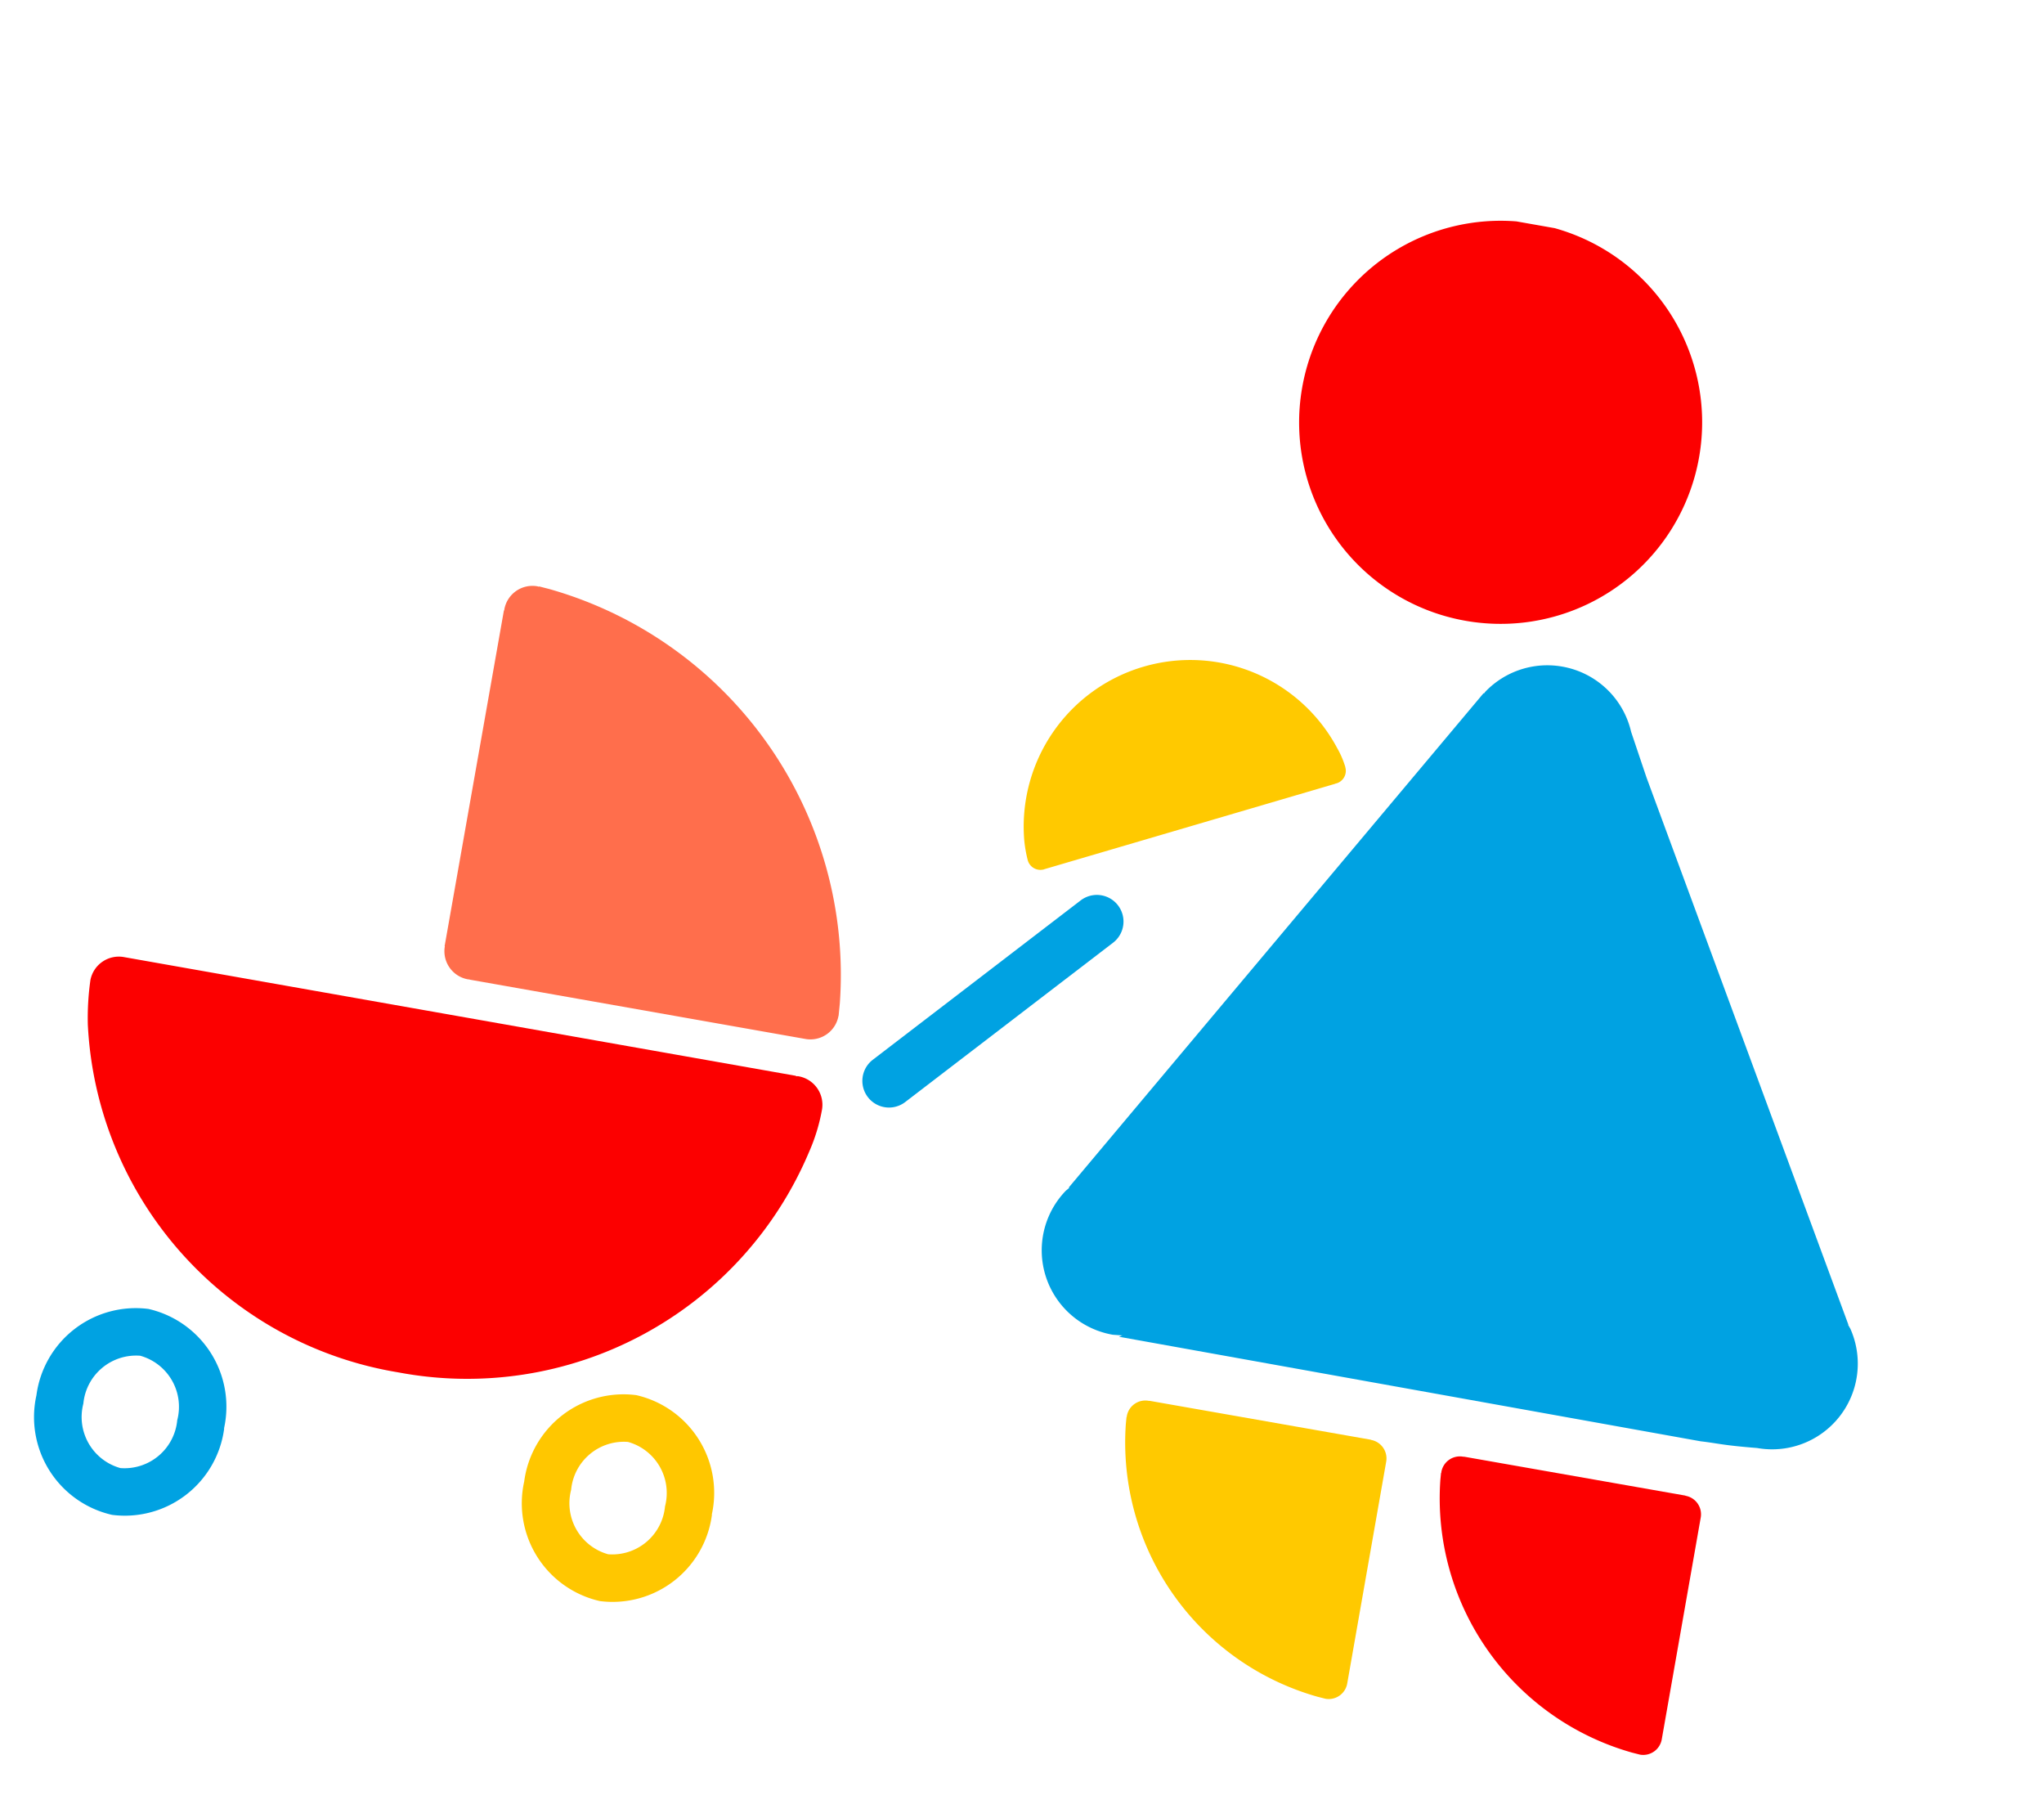
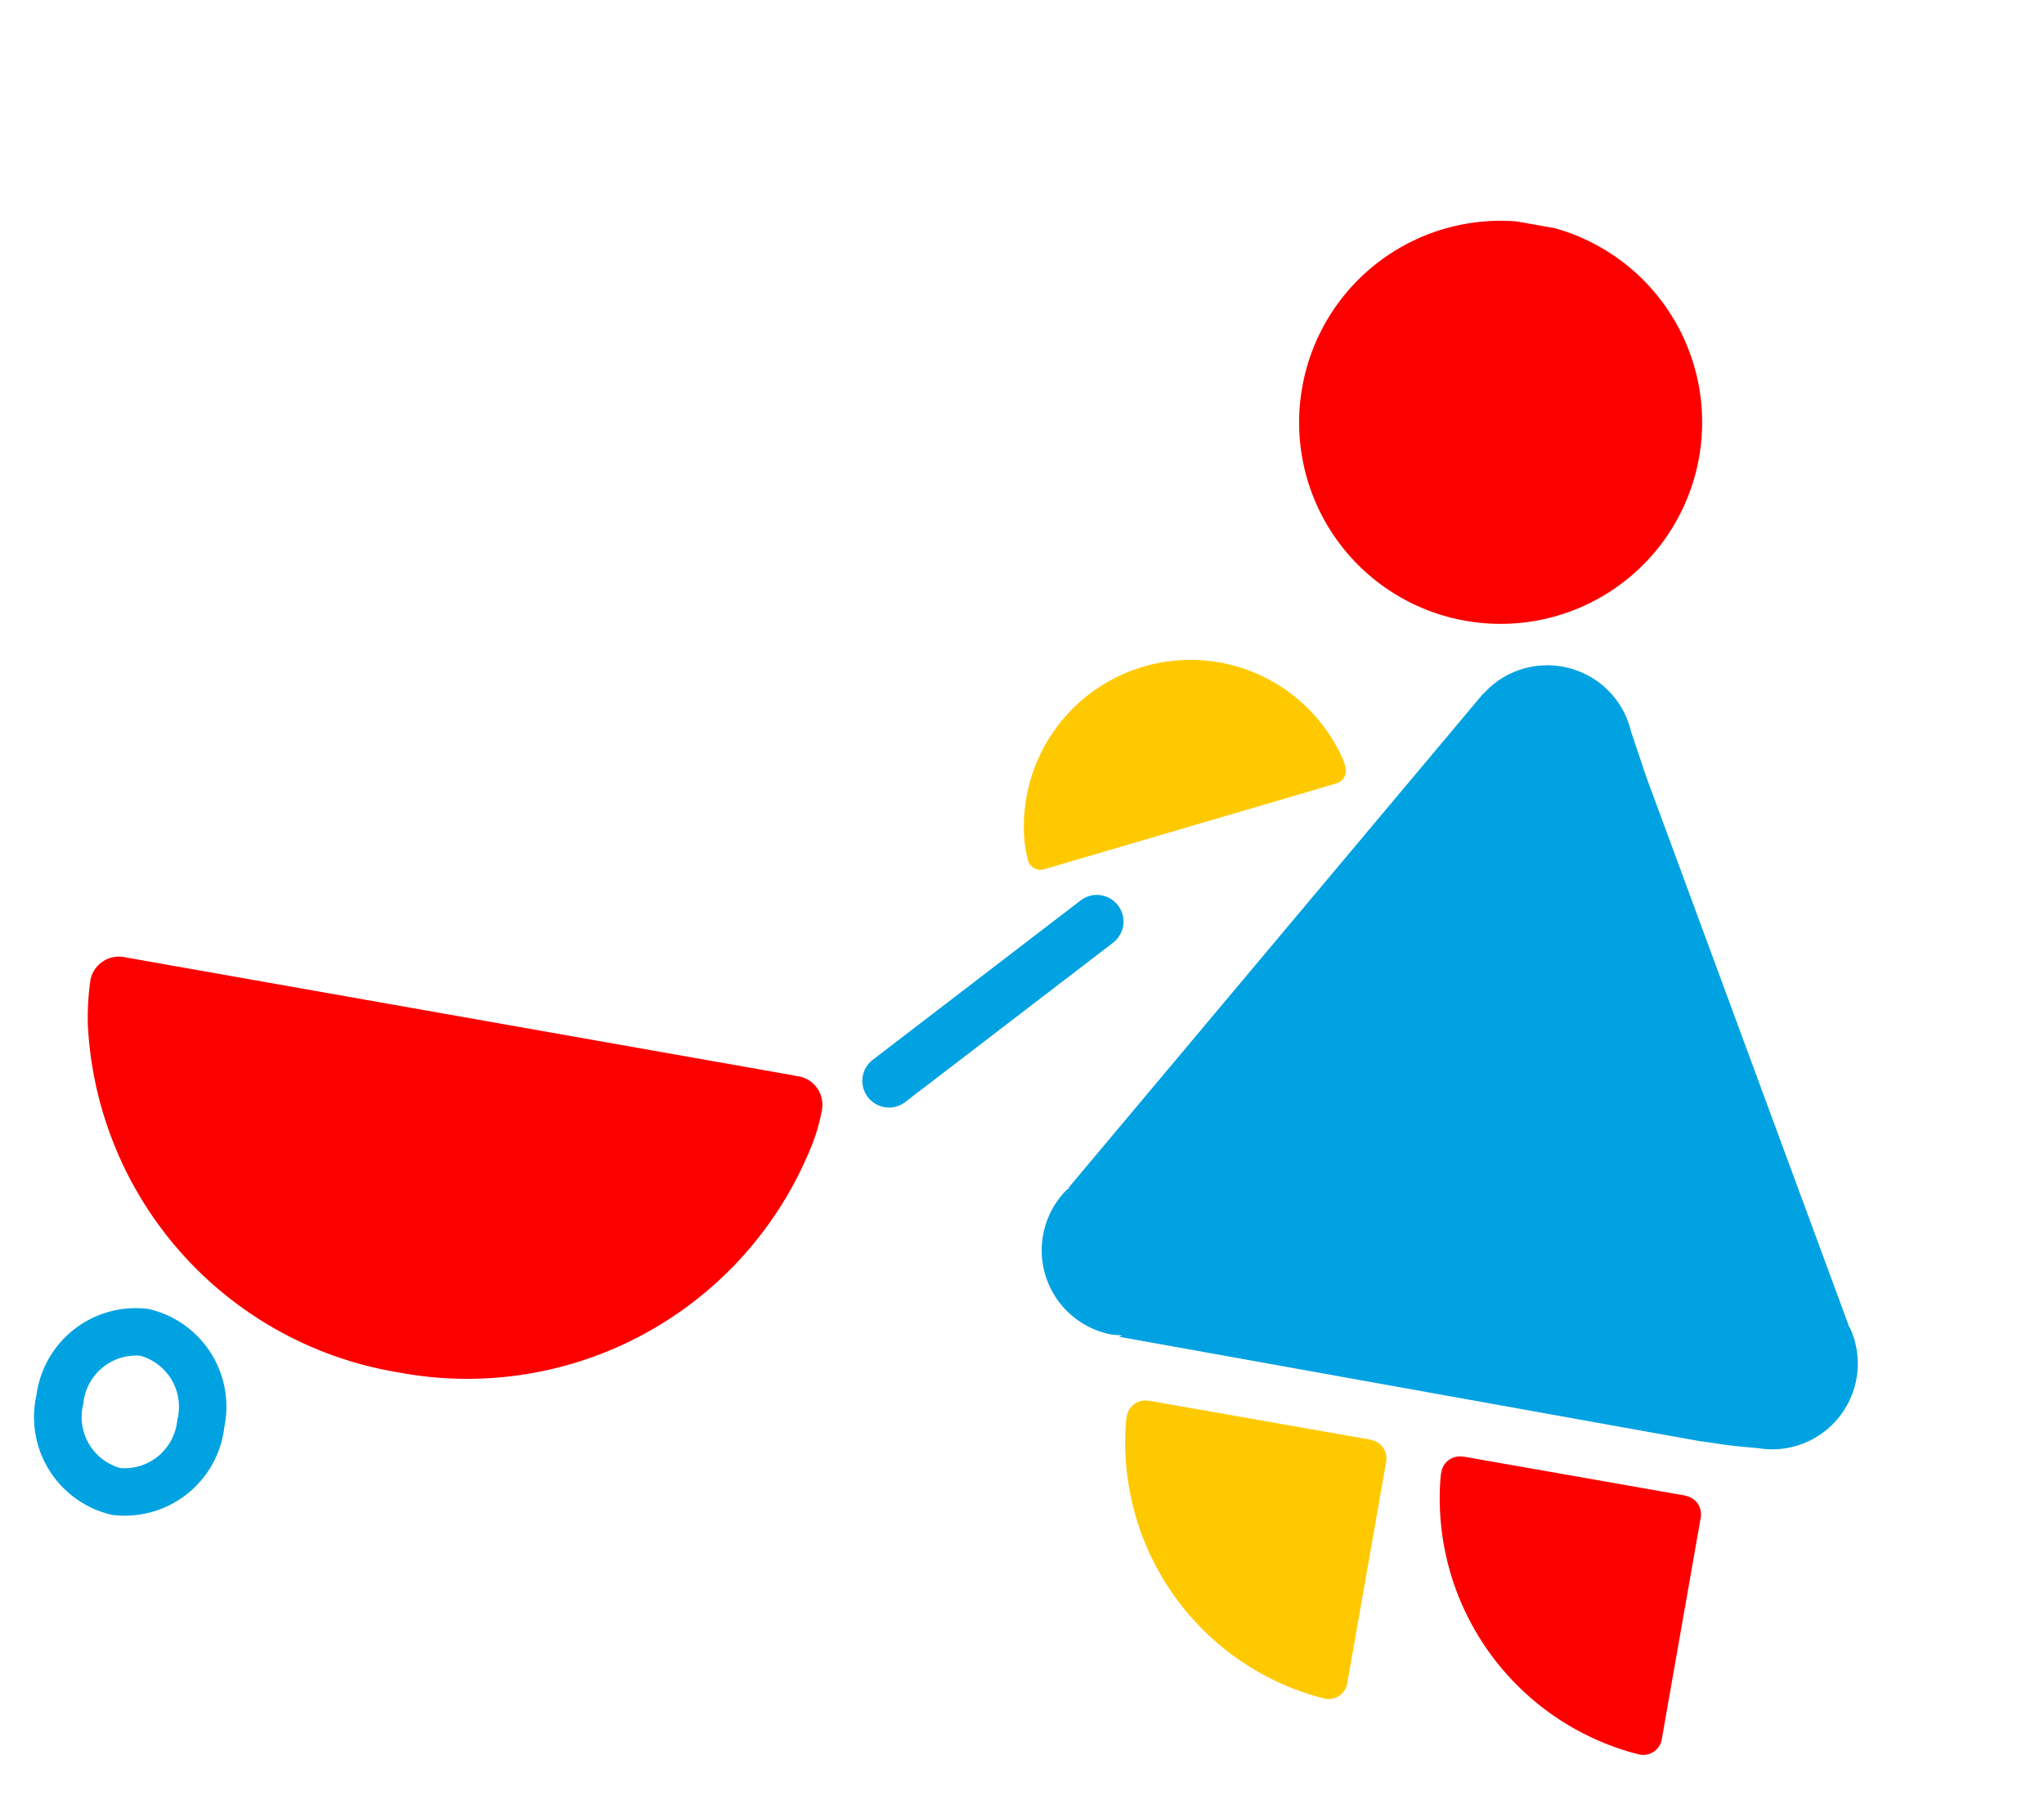
<svg xmlns="http://www.w3.org/2000/svg" width="102.938" height="91.066" viewBox="0 0 102.938 91.066">
  <defs>
    <clipPath id="clip-path">
      <rect id="Rectangle_240" data-name="Rectangle 240" width="91.052" height="76.416" fill="none" />
    </clipPath>
  </defs>
  <g id="Tangram_trolley" data-name="Tangram trolley" transform="translate(-1133.581 -349.209)">
    <g id="Group_14846" data-name="Group 14846" transform="matrix(0.985, 0.174, -0.174, 0.985, 1146.851, 349.209)">
      <g id="Group_224" data-name="Group 224" transform="translate(0 0)" clip-path="url(#clip-path)">
        <path id="Path_719" data-name="Path 719" d="M37.407,1.431A1.456,1.456,0,0,0,35.926,0l-.092.018L35.817,0H1.508l0,0L1.482,0A1.457,1.457,0,0,0,0,1.431,13.646,13.646,0,0,0,.262,3.664,18.679,18.679,0,0,0,18.7,18.182,18.678,18.678,0,0,0,37.135,3.664a9.359,9.359,0,0,0,.272-2.233" transform="translate(0 48.663)" fill="#fc0000" fill-rule="evenodd" />
-         <path id="Path_720" data-name="Path 720" d="M1.53,0V.018L1.451.01A1.437,1.437,0,0,0,.012,1.446l.005.05H0V18.66H.012A1.437,1.437,0,0,0,1.451,20.1l.079-.008V20.1H18.7a1.437,1.437,0,0,0,1.439-1.436h.005l-.048-.625A20.186,20.186,0,0,0,2.065.041Z" transform="translate(17.265 26.653)" fill="#ff6e4c" fill-rule="evenodd" />
-         <path id="Path_721" data-name="Path 721" d="M9.591,5.263A5.046,5.046,0,0,0,4.8,0,5.046,5.046,0,0,0,0,5.263a5.046,5.046,0,0,0,4.8,5.264,5.046,5.046,0,0,0,4.8-5.263m-2.4,0A2.667,2.667,0,0,1,4.8,8.134,2.667,2.667,0,0,1,2.4,5.263,2.667,2.667,0,0,1,4.8,2.392a2.667,2.667,0,0,1,2.4,2.871" transform="translate(25.898 65.889)" fill="#ffc700" fill-rule="evenodd" />
        <path id="Path_722" data-name="Path 722" d="M9.591,5.263A5.046,5.046,0,0,0,4.8,0,5.046,5.046,0,0,0,0,5.263a5.046,5.046,0,0,0,4.8,5.263,5.046,5.046,0,0,0,4.8-5.263m-2.4,0A2.667,2.667,0,0,1,4.8,8.134,2.667,2.667,0,0,1,2.4,5.263,2.667,2.667,0,0,1,4.8,2.392a2.667,2.667,0,0,1,2.4,2.871" transform="translate(0.959 65.889)" fill="#00a2e2" fill-rule="evenodd" />
        <path id="Path_723" data-name="Path 723" d="M11.244,2.244A1.341,1.341,0,0,0,9.263.436L.352,10.155a1.341,1.341,0,0,0,1.981,1.808Z" transform="translate(39.135 37.041)" fill="#00a2e2" fill-rule="evenodd" />
        <path id="Path_724" data-name="Path 724" d="M20.763,0A4.325,4.325,0,0,1,24.75,2.632l1.16,2.124,14.8,25.354-.008.014.143.173a4.313,4.313,0,0,1-3.58,6.729c-1.754.169-1.909.108-2.863.162L4.648,37.1l.164-.094-.484.049A4.313,4.313,0,0,1,.736,30.332l.143-.173-.016-.028L17.091,2.014h.029l.059-.109A4.322,4.322,0,0,1,20.763,0" transform="translate(49.467 21.667)" fill="#00a2e2" fill-rule="evenodd" />
        <path id="Path_725" data-name="Path 725" d="M0,1.016H.012L.007.964A.947.947,0,0,1,.953.018l.034,0V.01L12.317,0V.008a.947.947,0,0,1,.949.945l0,.052h0l.01,11.286a.947.947,0,0,1-.947.947v0l-.413-.031A13.3,13.3,0,0,1,.027,1.369Z" transform="translate(71.281 61.68)" fill="#fd0000" fill-rule="evenodd" />
        <path id="Path_726" data-name="Path 726" d="M0,1.016H.012L.007.964A.947.947,0,0,1,.953.018l.034,0V.01L12.317,0V.008a.947.947,0,0,1,.949.945l0,.052h0l.01,11.286a.947.947,0,0,1-.947.947v0l-.413-.031A13.3,13.3,0,0,1,.027,1.368Z" transform="translate(55.197 61.665)" fill="#ffc900" fill-rule="evenodd" />
-         <path id="Path_727" data-name="Path 727" d="M15.559,4.076a.657.657,0,0,1-.3.883l-.04.011,0,.011L1.528,11.772h0l-.008.007a.661.661,0,0,1-.885-.3,6.508,6.508,0,0,1-.354-.972,8.387,8.387,0,0,1,14.714-7.3,4.439,4.439,0,0,1,.567.866" transform="translate(44.794 24.476)" fill="#ffc900" fill-rule="evenodd" />
+         <path id="Path_727" data-name="Path 727" d="M15.559,4.076a.657.657,0,0,1-.3.883l-.04.011,0,.011L1.528,11.772h0a.661.661,0,0,1-.885-.3,6.508,6.508,0,0,1-.354-.972,8.387,8.387,0,0,1,14.714-7.3,4.439,4.439,0,0,1,.567.866" transform="translate(44.794 24.476)" fill="#ffc900" fill-rule="evenodd" />
        <path id="Path_728" data-name="Path 728" d="M0,10.131A10.145,10.145,0,1,1,10.153,20.243,10.133,10.133,0,0,1,0,10.131" transform="translate(54.892 0)" fill="#fc0000" fill-rule="evenodd" />
      </g>
    </g>
  </g>
</svg>